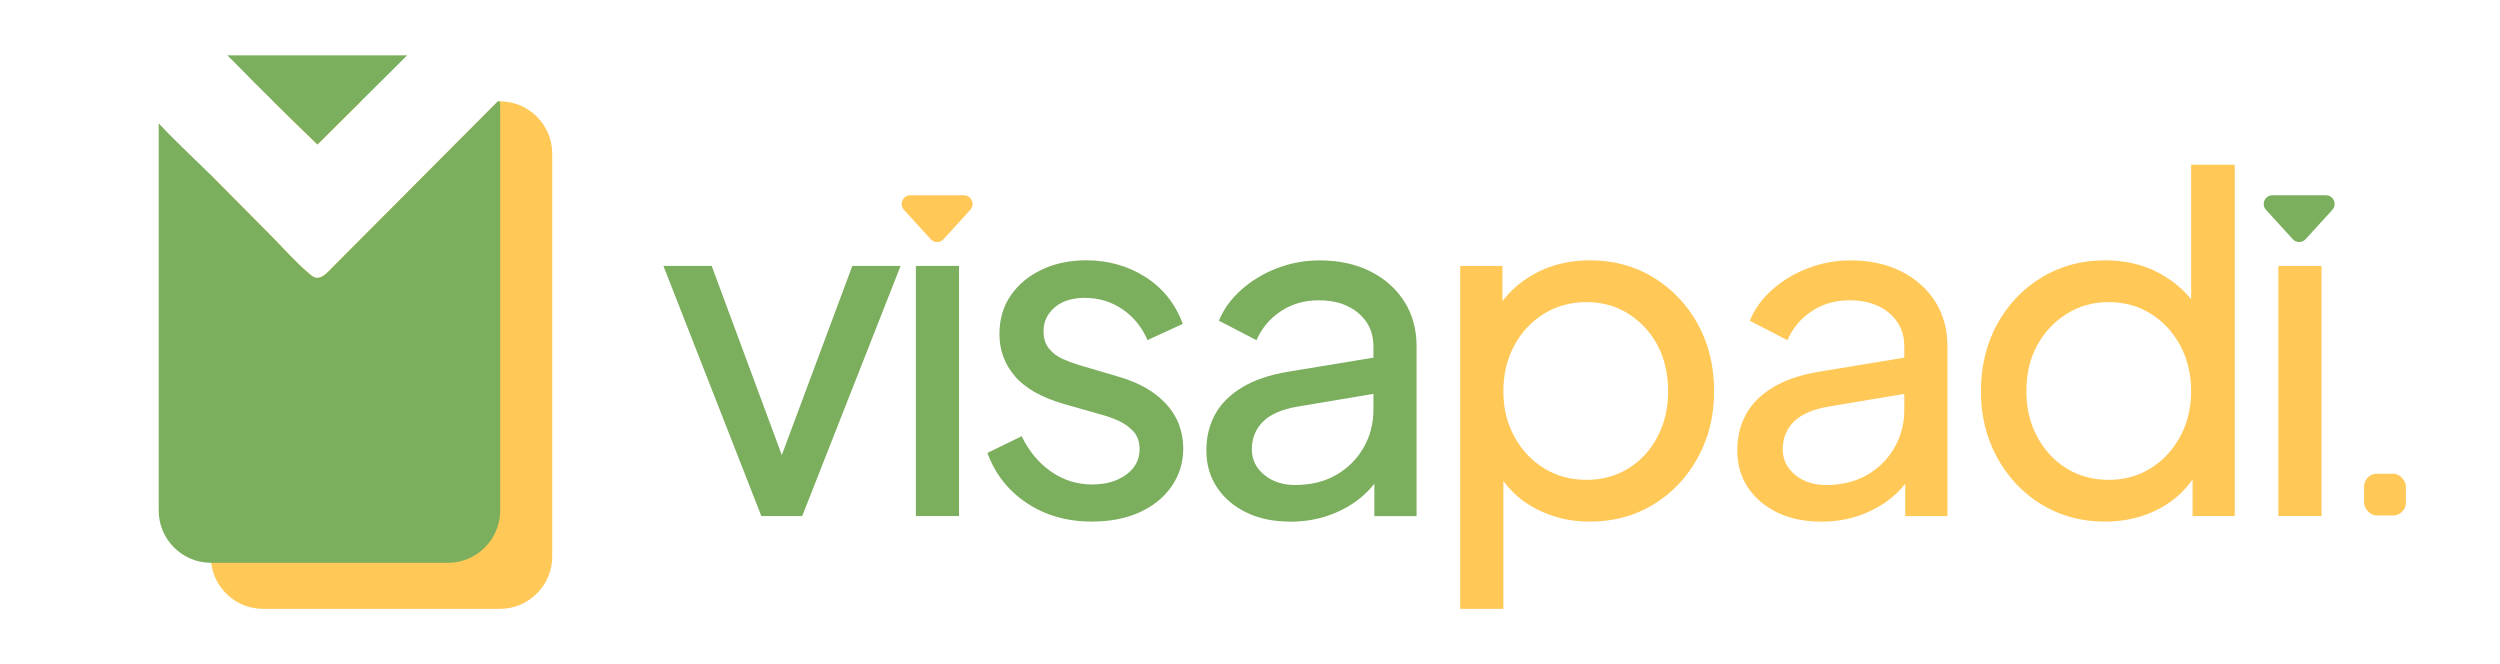
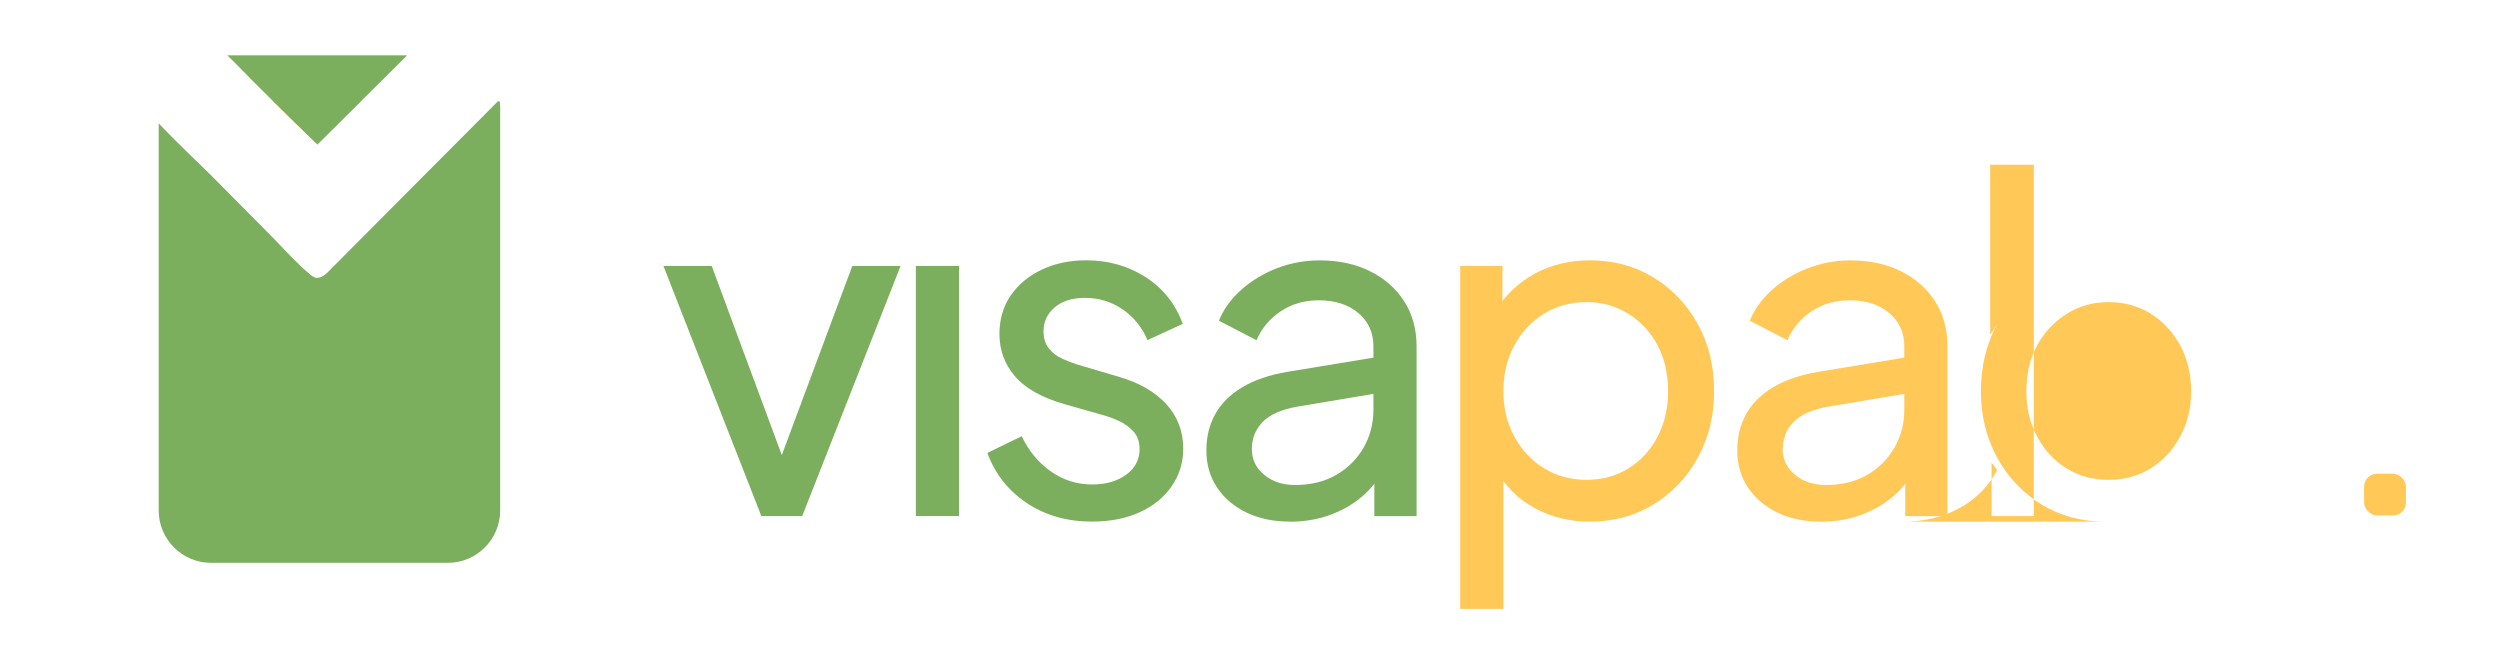
<svg xmlns="http://www.w3.org/2000/svg" id="Layer_1" data-name="Layer 1" viewBox="0 0 1084 288">
  <defs>
    <style>
      .cls-1 {
        fill: #ffc857;
      }

      .cls-2 {
        fill: #7bae5d;
      }
    </style>
  </defs>
  <g>
    <path class="cls-1" d="M137.64,62.64c-6.43-6.19-12.83-12.41-19.17-18.7h37.99l-18.83,18.7Z" />
-     <path class="cls-1" d="M239.45,66.67V241.26c0,12.56-10.17,22.74-22.72,22.74H114.11c-11.61,0-21.18-8.7-22.55-19.96-.11-.91-.17-1.84-.17-2.78V75.88c.32,.32,.59,.6,.82,.83l25.79,26.01c5.17,5.28,10.39,11.17,16.02,15.92,.96,.83,2.09,1.81,3.38,1.85,2.66,.06,4.8-2.55,6.55-4.31L215.88,43.94h.85c12.56,0,22.72,10.18,22.72,22.72Z" />
    <path class="cls-2" d="M216.88,46.72V221.33c0,12.54-10.17,22.71-22.72,22.71H91.52c-12.54,0-22.71-10.17-22.71-22.71V53.47c6.98,7.53,18.36,18.18,22.58,22.41,.32,.32,.59,.6,.82,.83l25.79,26.01c5.17,5.28,10.39,11.17,16.02,15.92,.96,.83,2.09,1.81,3.38,1.85,2.66,.06,4.8-2.55,6.55-4.31L215.88,43.94h.82c.11,.91,.17,1.83,.17,2.78Z" />
    <path class="cls-2" d="M98.57,24c3.72,3.56,7.3,7.38,10.9,10.97,3,3.01,5.99,6,9.01,8.97,6.34,6.29,12.73,12.52,19.17,18.7l18.83-18.7,20.06-19.94H98.57Z" />
  </g>
  <g>
    <path class="cls-2" d="M330.12,223.76l-42.46-108.46h20.93l34.01,91.76h-7.24l34.21-91.76h20.93l-42.66,108.46h-17.71Z" />
    <rect class="cls-2" x="397.12" y="115.3" width="18.71" height="108.46" />
    <path class="cls-2" d="M473.59,226.17c-10.87,0-20.32-2.68-28.37-8.05-8.05-5.36-13.75-12.61-17.1-21.73l14.89-7.24c3.08,6.44,7.31,11.54,12.68,15.29,5.36,3.76,11.33,5.63,17.91,5.63,5.9,0,10.8-1.41,14.69-4.23,3.89-2.82,5.84-6.51,5.84-11.07,0-3.22-.91-5.8-2.72-7.75-1.81-1.94-3.99-3.49-6.54-4.63-2.55-1.14-4.9-1.98-7.04-2.52l-16.3-4.63c-9.79-2.82-16.94-6.84-21.43-12.07-4.5-5.23-6.74-11.33-6.74-18.31,0-6.44,1.64-12.04,4.93-16.8,3.29-4.76,7.78-8.48,13.48-11.17,5.7-2.68,12.1-4.02,19.22-4.02,9.52,0,18.08,2.42,25.66,7.24,7.58,4.83,12.98,11.6,16.2,20.32l-15.29,7.04c-2.41-5.63-6.04-10.09-10.87-13.38-4.83-3.29-10.26-4.93-16.3-4.93-5.5,0-9.86,1.38-13.08,4.12-3.22,2.75-4.83,6.21-4.83,10.36,0,3.09,.8,5.6,2.41,7.55,1.61,1.95,3.55,3.42,5.84,4.43,2.28,1.01,4.49,1.85,6.64,2.52l17.71,5.23c8.85,2.55,15.73,6.51,20.63,11.87,4.9,5.37,7.34,11.81,7.34,19.32,0,6.04-1.68,11.47-5.03,16.3-3.35,4.83-7.98,8.59-13.88,11.27-5.9,2.68-12.75,4.02-20.52,4.02Z" />
    <path class="cls-2" d="M559.31,226.17c-7.11,0-13.38-1.31-18.81-3.92-5.43-2.62-9.69-6.24-12.78-10.87-3.09-4.63-4.63-9.96-4.63-16s1.24-10.97,3.72-15.59c2.48-4.63,6.37-8.55,11.67-11.77,5.3-3.22,11.97-5.5,20.02-6.84l40.24-6.64v15.7l-36.02,6.04c-6.98,1.21-12.04,3.42-15.19,6.64-3.15,3.22-4.73,7.18-4.73,11.87,0,4.43,1.78,8.12,5.33,11.07,3.55,2.95,8.01,4.43,13.38,4.43,6.84,0,12.78-1.44,17.81-4.33,5.03-2.88,8.99-6.81,11.87-11.77,2.88-4.96,4.33-10.46,4.33-16.5v-27.57c0-5.9-2.18-10.7-6.54-14.39-4.36-3.69-10.1-5.53-17.2-5.53-6.17,0-11.64,1.58-16.4,4.73-4.76,3.15-8.28,7.34-10.56,12.58l-16.3-8.45c2.01-4.96,5.23-9.42,9.66-13.38,4.43-3.96,9.59-7.07,15.49-9.36,5.9-2.28,12.07-3.42,18.51-3.42,8.32,0,15.63,1.58,21.93,4.73,6.3,3.15,11.23,7.51,14.79,13.08,3.55,5.57,5.33,12.04,5.33,19.42v73.65h-18.31v-20.53l3.42,1.21c-2.28,4.29-5.37,8.05-9.26,11.27-3.89,3.22-8.45,5.77-13.68,7.65-5.23,1.88-10.94,2.82-17.1,2.82Z" />
    <path class="cls-1" d="M633.15,264V115.3h18.31v23.34l-2.41-4.63c4.02-6.44,9.52-11.57,16.5-15.39,6.97-3.82,14.96-5.74,23.95-5.74,10.19,0,19.35,2.48,27.47,7.45,8.11,4.96,14.52,11.7,19.22,20.22,4.69,8.52,7.04,18.21,7.04,29.08s-2.35,20.19-7.04,28.77c-4.7,8.59-11.1,15.36-19.22,20.32-8.12,4.96-17.34,7.45-27.67,7.45-8.72,0-16.67-1.95-23.85-5.84-7.18-3.89-12.71-9.39-16.6-16.5l3.02-3.22v63.39h-18.71Zm54.73-55.94c6.84,0,12.94-1.68,18.31-5.03,5.36-3.35,9.56-7.95,12.58-13.78s4.53-12.38,4.53-19.62-1.51-14.12-4.53-19.82c-3.02-5.7-7.21-10.26-12.58-13.68-5.37-3.42-11.47-5.13-18.31-5.13s-12.98,1.68-18.41,5.03c-5.43,3.36-9.73,7.95-12.88,13.78-3.15,5.84-4.73,12.44-4.73,19.82s1.58,13.78,4.73,19.62c3.15,5.84,7.44,10.43,12.88,13.78,5.43,3.35,11.57,5.03,18.41,5.03Z" />
    <path class="cls-1" d="M789.5,226.17c-7.11,0-13.38-1.31-18.81-3.92-5.43-2.62-9.69-6.24-12.78-10.87-3.09-4.63-4.63-9.96-4.63-16s1.24-10.97,3.72-15.59c2.48-4.63,6.37-8.55,11.67-11.77,5.3-3.22,11.97-5.5,20.02-6.84l40.24-6.64v15.7l-36.02,6.04c-6.98,1.21-12.04,3.42-15.19,6.64-3.15,3.22-4.73,7.18-4.73,11.87,0,4.43,1.78,8.12,5.33,11.07,3.55,2.95,8.01,4.43,13.38,4.43,6.84,0,12.78-1.44,17.81-4.33,5.03-2.88,8.99-6.81,11.87-11.77,2.88-4.96,4.33-10.46,4.33-16.5v-27.57c0-5.9-2.18-10.7-6.54-14.39-4.36-3.69-10.1-5.53-17.2-5.53-6.17,0-11.64,1.58-16.4,4.73-4.76,3.15-8.28,7.34-10.56,12.58l-16.3-8.45c2.01-4.96,5.23-9.42,9.66-13.38,4.43-3.96,9.59-7.07,15.49-9.36,5.9-2.28,12.07-3.42,18.51-3.42,8.32,0,15.63,1.58,21.93,4.73,6.3,3.15,11.23,7.51,14.79,13.08,3.55,5.57,5.33,12.04,5.33,19.42v73.65h-18.31v-20.53l3.42,1.21c-2.28,4.29-5.37,8.05-9.26,11.27-3.89,3.22-8.45,5.77-13.68,7.65-5.23,1.88-10.94,2.82-17.1,2.82Z" />
-     <path class="cls-1" d="M912.65,226.17c-10.2,0-19.35-2.48-27.47-7.45-8.12-4.96-14.52-11.74-19.22-20.32-4.7-8.58-7.04-18.18-7.04-28.77s2.35-20.56,7.04-29.08c4.69-8.52,11.1-15.26,19.22-20.22,8.12-4.96,17.27-7.45,27.47-7.45,8.99,0,16.97,1.91,23.95,5.74,6.97,3.82,12.48,8.95,16.5,15.39l-3.02,4.63V71.43h18.92V223.76h-18.31v-23.14l2.41,3.22c-3.76,7.11-9.22,12.61-16.4,16.5-7.18,3.89-15.19,5.84-24.05,5.84Zm1.61-18.11c6.84,0,12.94-1.68,18.31-5.03,5.36-3.35,9.62-7.95,12.78-13.78,3.15-5.84,4.73-12.38,4.73-19.62s-1.58-13.99-4.73-19.82c-3.15-5.84-7.41-10.43-12.78-13.78-5.37-3.35-11.47-5.03-18.31-5.03s-12.78,1.71-18.21,5.13c-5.43,3.42-9.69,7.98-12.78,13.68-3.09,5.7-4.63,12.31-4.63,19.82s1.54,13.78,4.63,19.62c3.08,5.84,7.31,10.43,12.68,13.78,5.36,3.35,11.47,5.03,18.31,5.03Z" />
-     <rect class="cls-1" x="987.91" y="115.3" width="18.71" height="108.46" />
+     <path class="cls-1" d="M912.65,226.17c-10.2,0-19.35-2.48-27.47-7.45-8.12-4.96-14.52-11.74-19.22-20.32-4.7-8.58-7.04-18.18-7.04-28.77s2.35-20.56,7.04-29.08l-3.02,4.63V71.43h18.92V223.76h-18.31v-23.14l2.41,3.22c-3.76,7.11-9.22,12.61-16.4,16.5-7.18,3.89-15.19,5.84-24.05,5.84Zm1.61-18.11c6.84,0,12.94-1.68,18.31-5.03,5.36-3.35,9.62-7.95,12.78-13.78,3.15-5.84,4.73-12.38,4.73-19.62s-1.58-13.99-4.73-19.82c-3.15-5.84-7.41-10.43-12.78-13.78-5.37-3.35-11.47-5.03-18.31-5.03s-12.78,1.71-18.21,5.13c-5.43,3.42-9.69,7.98-12.78,13.68-3.09,5.7-4.63,12.31-4.63,19.82s1.54,13.78,4.63,19.62c3.08,5.84,7.31,10.43,12.68,13.78,5.36,3.35,11.47,5.03,18.31,5.03Z" />
    <rect class="cls-1" x="1025.08" y="205.4" width="18.11" height="18.11" rx="5.57" ry="5.57" />
-     <path class="cls-1" d="M403.55,103.71l-11.59-12.71c-2.21-2.43-.49-6.33,2.79-6.33h23.17c3.29,0,5.01,3.9,2.79,6.33l-11.59,12.71c-1.5,1.65-4.09,1.65-5.59,0Z" />
-     <path class="cls-2" d="M994.14,103.71l-11.59-12.71c-2.21-2.43-.49-6.33,2.79-6.33h23.17c3.29,0,5.01,3.9,2.79,6.33l-11.59,12.71c-1.5,1.65-4.09,1.65-5.59,0Z" />
  </g>
</svg>